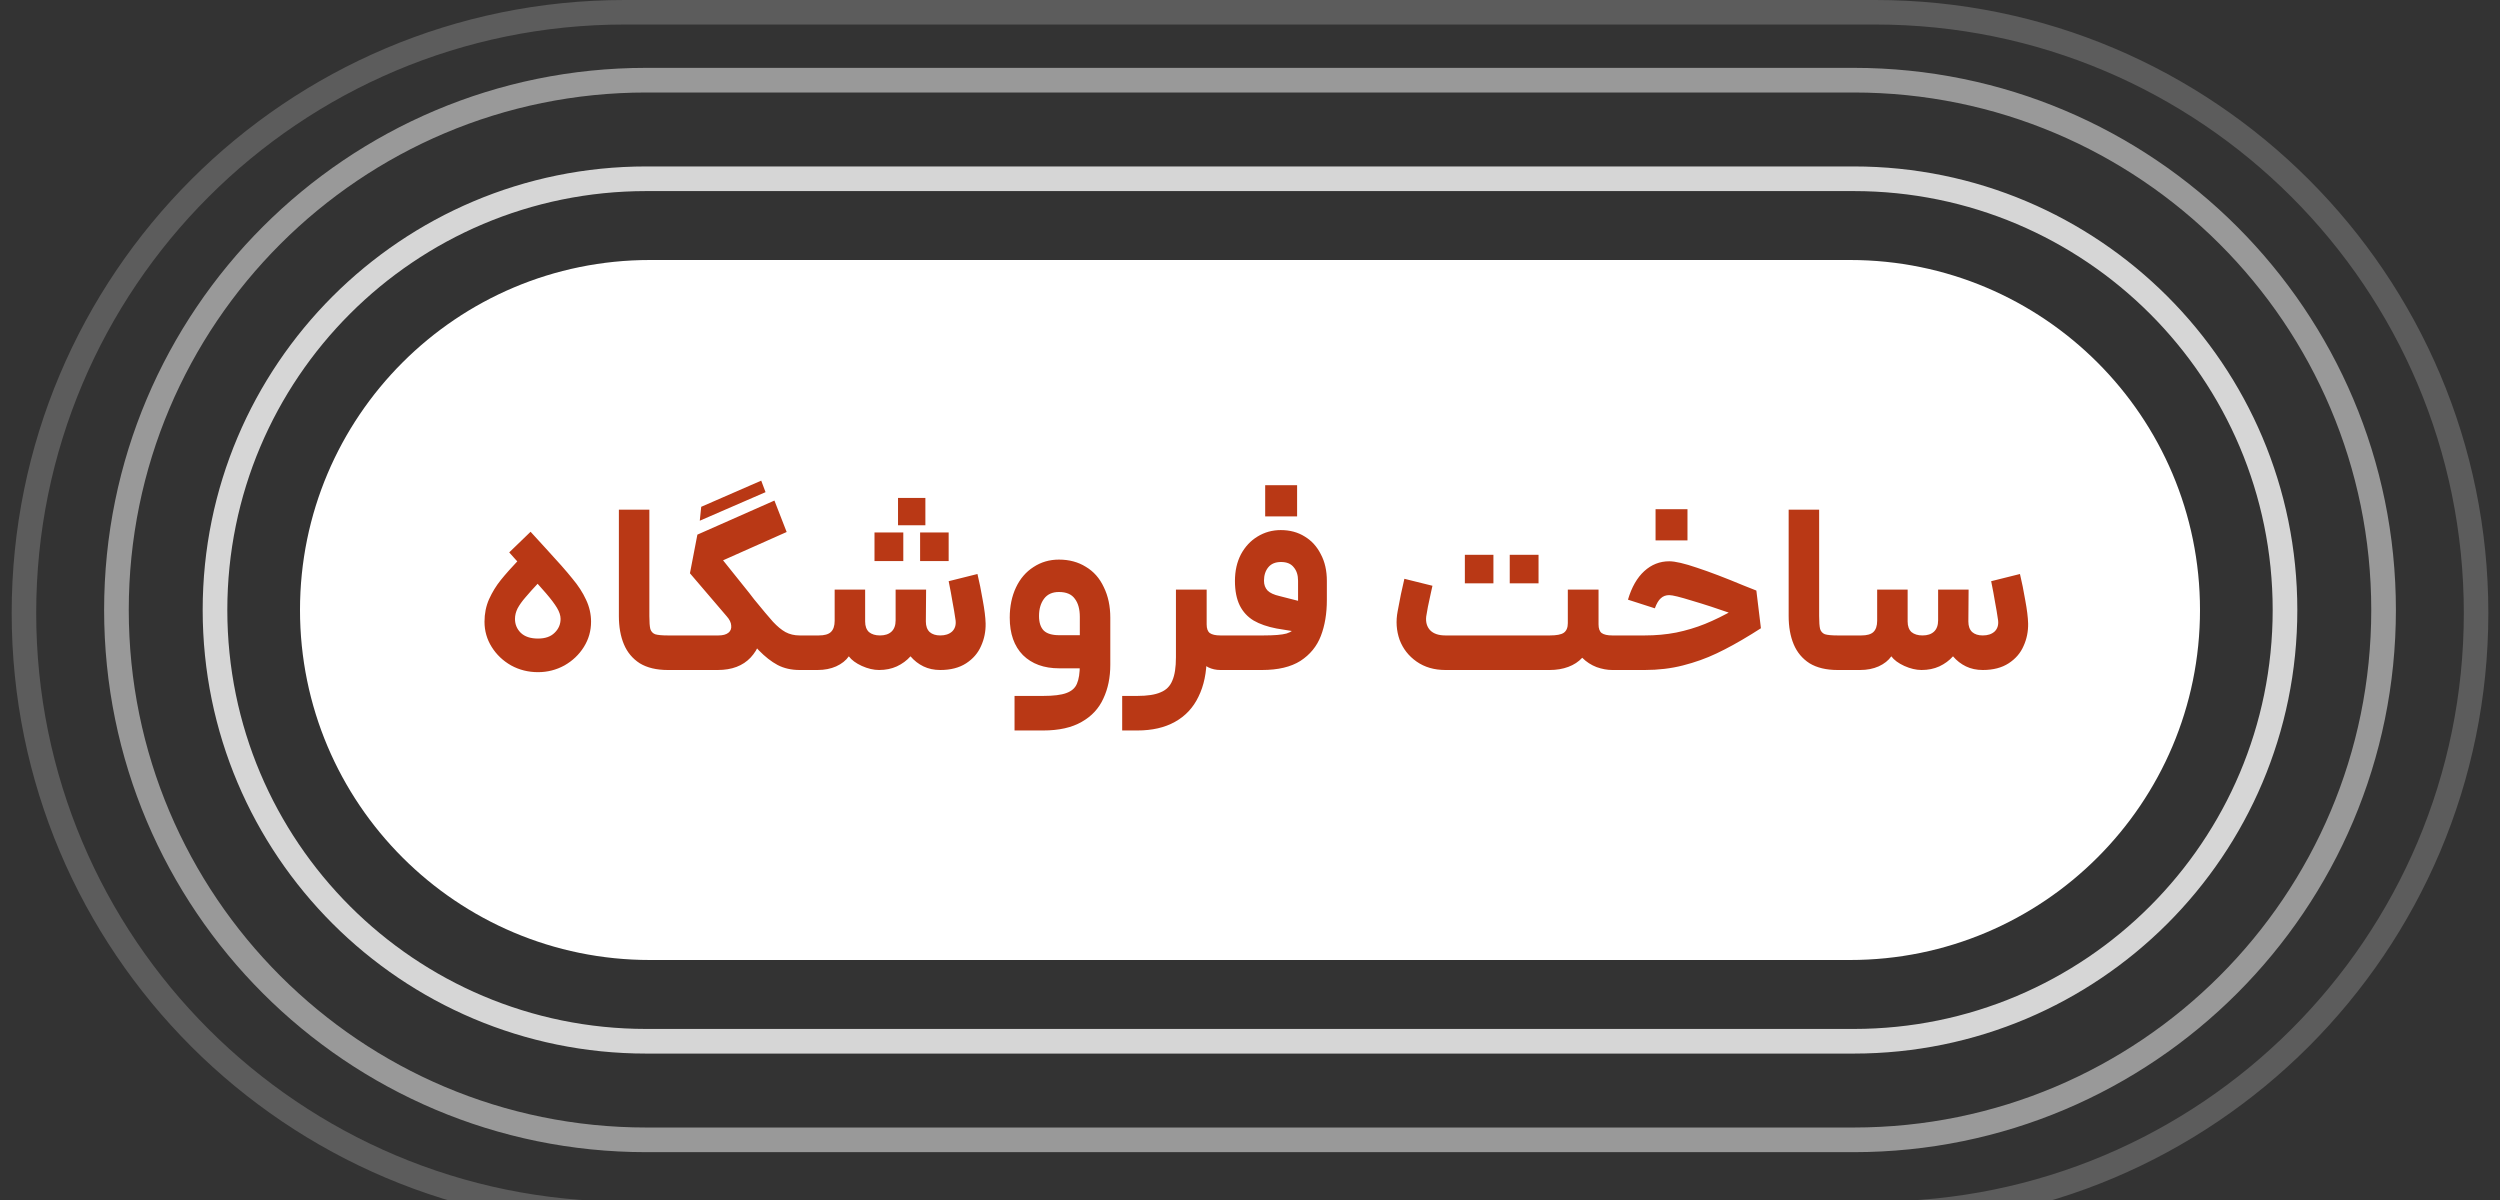
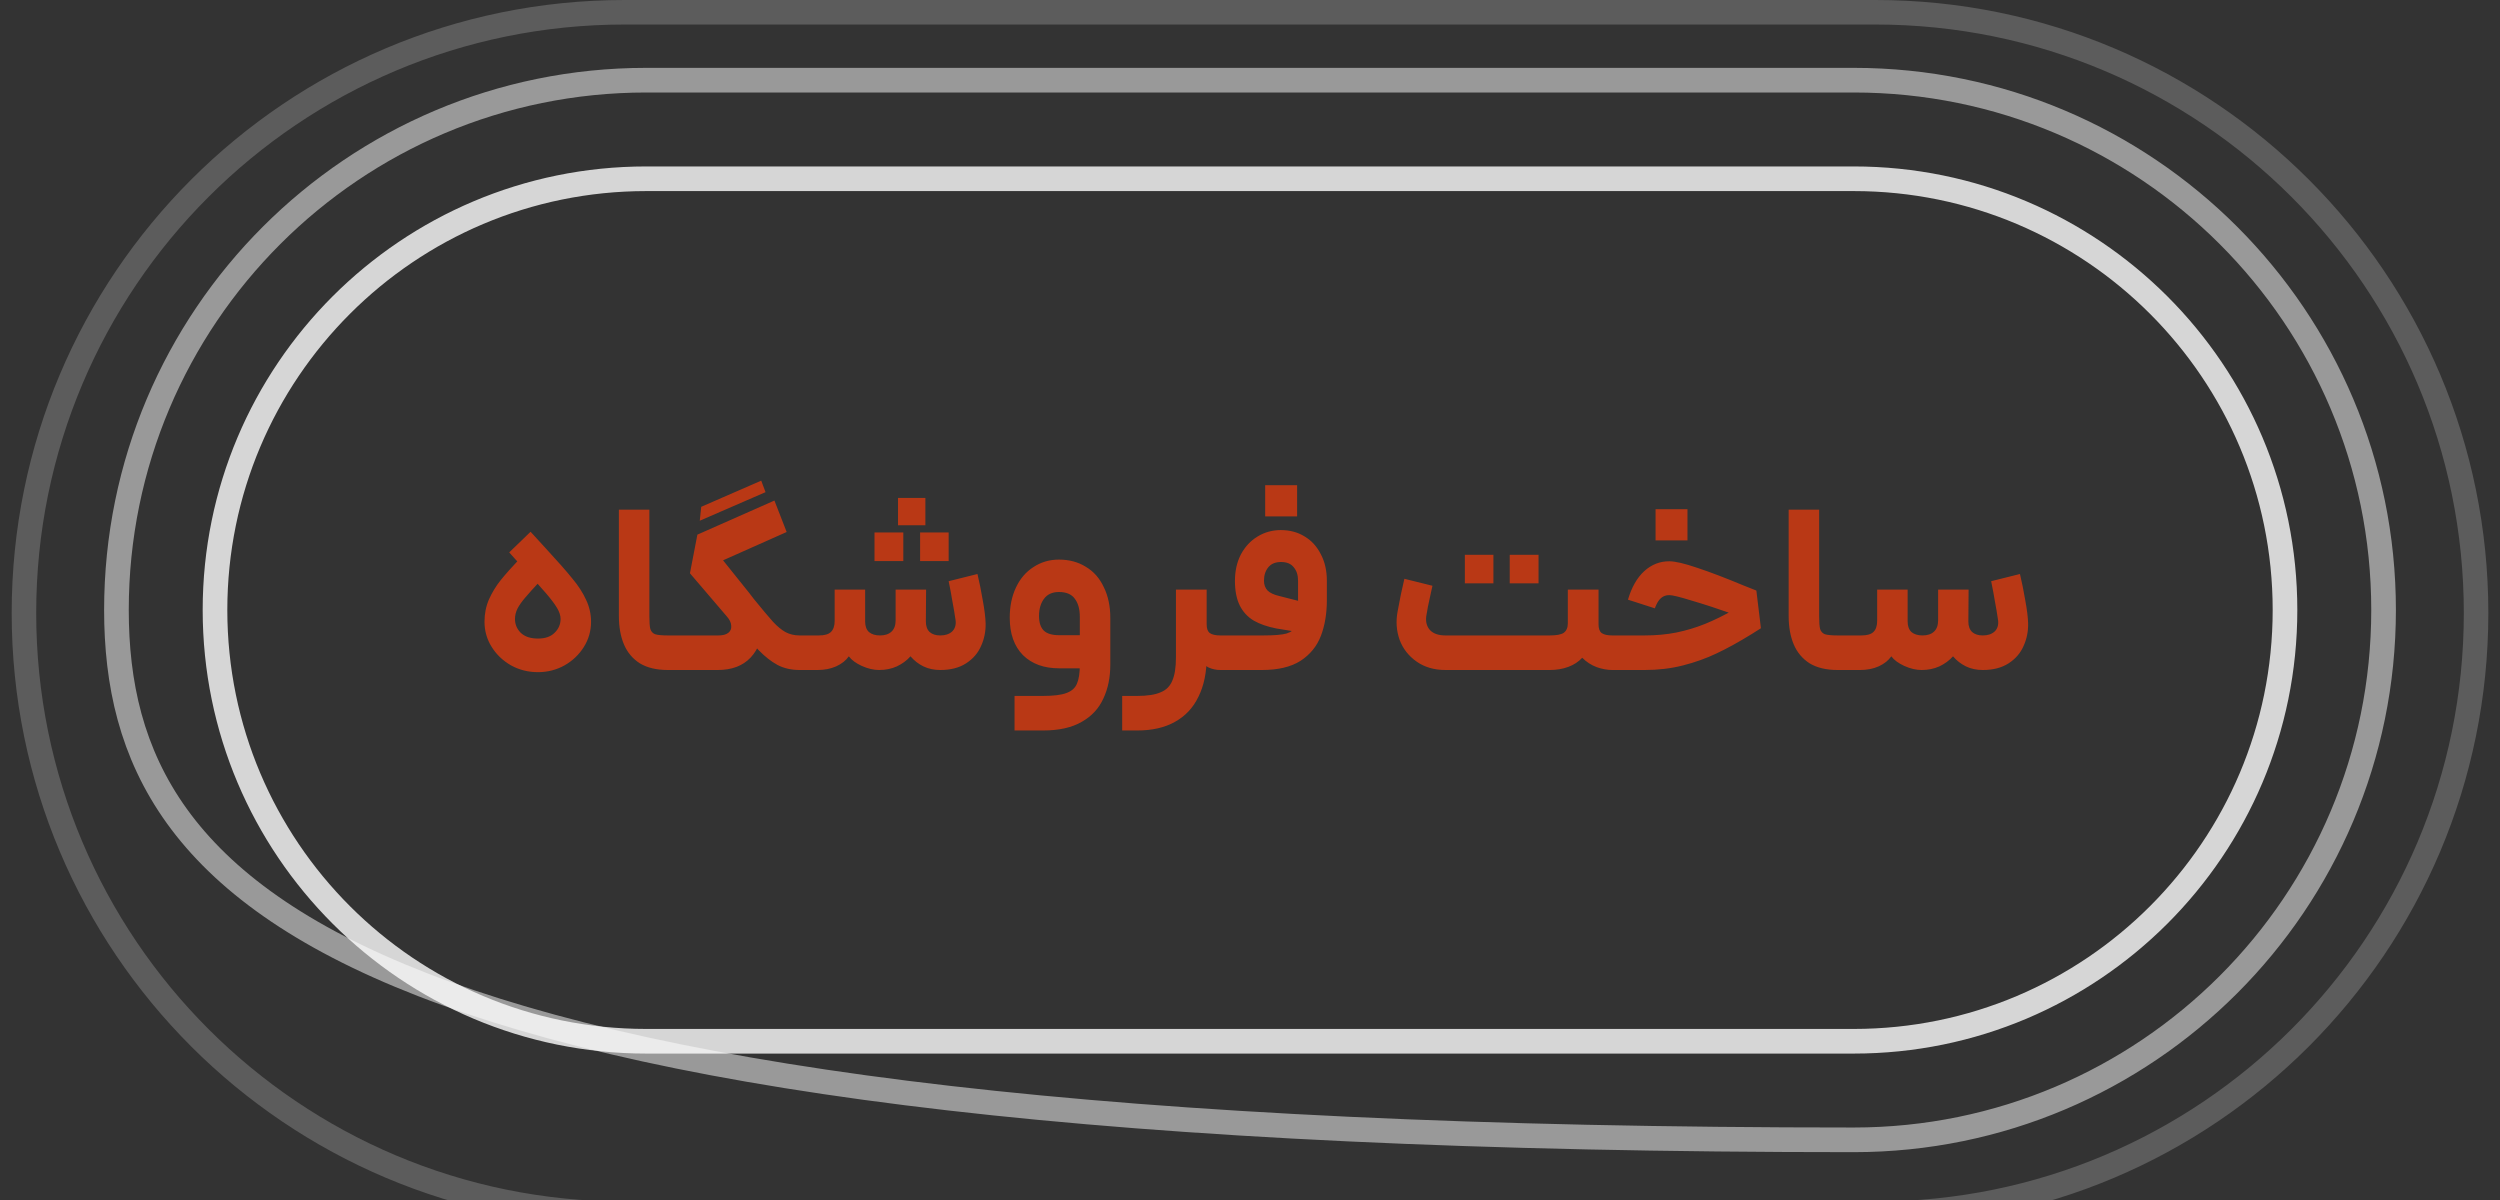
<svg xmlns="http://www.w3.org/2000/svg" width="125" height="60" viewBox="0 0 125 60" fill="none">
  <rect x="0" y="0" width="125" height="60" fill="#333333" stroke="none" />
  <g opacity="0.8">
    <path d="M32.312 8.938H92.688C104.596 8.938 114.25 18.592 114.25 30.5C114.25 42.409 104.596 52.063 92.688 52.063H32.312C20.404 52.063 10.75 42.409 10.75 30.5C10.75 18.592 20.404 8.938 32.312 8.938Z" stroke="white" stroke-width="1.232" />
  </g>
  <g opacity="0.5">
-     <path d="M32.313 4.009H92.688C107.318 4.009 119.179 15.87 119.179 30.5C119.179 45.131 107.318 56.991 92.688 56.992H32.313C17.683 56.992 5.822 45.131 5.822 30.5C5.822 15.87 17.682 4.009 32.313 4.009Z" stroke="white" stroke-width="1.232" />
+     <path d="M32.313 4.009H92.688C107.318 4.009 119.179 15.87 119.179 30.5C119.179 45.131 107.318 56.991 92.688 56.992C17.683 56.992 5.822 45.131 5.822 30.5C5.822 15.87 17.682 4.009 32.313 4.009Z" stroke="white" stroke-width="1.232" />
  </g>
  <g opacity="0.2">
    <path d="M31.235 0.613H93.765C110.355 0.613 123.804 14.062 123.804 30.651C123.804 47.241 110.355 60.69 93.765 60.69H31.235C14.645 60.69 1.197 47.241 1.197 30.651C1.197 14.062 14.645 0.614 31.235 0.613Z" stroke="white" stroke-width="1.226" />
  </g>
-   <path d="M15 30.5C15 20.835 22.835 13 32.5 13H92.5C102.165 13 110 20.835 110 30.5C110 40.165 102.165 48 92.5 48H32.5C22.835 48 15 40.165 15 30.5Z" fill="white" />
  <path d="M27.297 27.428C27.889 28.068 28.329 28.568 28.617 28.928C28.913 29.28 29.141 29.632 29.301 29.984C29.469 30.336 29.553 30.704 29.553 31.088C29.553 31.544 29.433 31.964 29.193 32.348C28.953 32.732 28.629 33.04 28.221 33.272C27.813 33.496 27.373 33.608 26.901 33.608C26.413 33.608 25.965 33.496 25.557 33.272C25.149 33.04 24.825 32.732 24.585 32.348C24.345 31.964 24.225 31.544 24.225 31.088C24.225 30.68 24.301 30.304 24.453 29.96C24.613 29.608 24.809 29.288 25.041 29C25.273 28.712 25.597 28.348 26.013 27.908L26.277 27.632L27.333 28.712L27.021 29.036C26.677 29.404 26.425 29.684 26.265 29.876C26.105 30.06 25.977 30.24 25.881 30.416C25.793 30.592 25.749 30.768 25.749 30.944C25.749 31.216 25.845 31.448 26.037 31.64C26.237 31.832 26.525 31.928 26.901 31.928C27.261 31.928 27.537 31.832 27.729 31.64C27.929 31.448 28.029 31.216 28.029 30.944C28.029 30.776 27.969 30.592 27.849 30.392C27.729 30.192 27.545 29.948 27.297 29.66C27.049 29.372 26.633 28.908 26.049 28.268C25.937 28.148 25.841 28.044 25.761 27.956C25.681 27.86 25.581 27.748 25.461 27.62L26.529 26.588L27.297 27.428ZM33.392 33.5C32.824 33.5 32.356 33.388 31.988 33.164C31.628 32.932 31.364 32.616 31.196 32.216C31.028 31.816 30.944 31.344 30.944 30.8V25.484H32.468V30.8C32.468 31.104 32.484 31.32 32.516 31.448C32.556 31.576 32.636 31.664 32.756 31.712C32.884 31.752 33.096 31.772 33.392 31.772H33.824L33.896 32.66L33.824 33.5H33.392ZM39.333 26.6L36.153 28.016L37.461 29.648C37.869 30.152 38.081 30.712 38.097 31.328C38.113 31.936 37.925 32.452 37.533 32.876C37.141 33.292 36.593 33.5 35.889 33.5H33.561V31.772H35.925C36.141 31.772 36.305 31.728 36.417 31.64C36.529 31.552 36.577 31.432 36.561 31.28C36.553 31.128 36.477 30.972 36.333 30.812L34.497 28.664L34.869 26.732L38.721 25.028L39.333 26.6ZM40.185 33.5H39.981C39.565 33.5 39.197 33.416 38.877 33.248C38.565 33.08 38.253 32.836 37.941 32.516C37.637 32.196 37.169 31.652 36.537 30.884L36.321 30.62L37.461 29.648L37.701 29.96C38.125 30.48 38.441 30.856 38.649 31.088C38.865 31.32 39.073 31.492 39.273 31.604C39.481 31.716 39.717 31.772 39.981 31.772H40.185V33.5ZM35.061 25.34L38.061 24.032L38.277 24.608L34.989 26.036L35.061 25.34ZM40.065 31.772H40.941C41.221 31.772 41.421 31.716 41.541 31.604C41.669 31.484 41.733 31.296 41.733 31.04V29.48H43.257V31.076C43.257 31.308 43.321 31.484 43.449 31.604C43.585 31.716 43.769 31.772 44.001 31.772C44.249 31.772 44.441 31.708 44.577 31.58C44.713 31.452 44.781 31.264 44.781 31.016V29.48H46.305L46.293 31.076C46.293 31.308 46.357 31.484 46.485 31.604C46.613 31.716 46.789 31.772 47.013 31.772C47.261 31.772 47.457 31.708 47.601 31.58C47.745 31.444 47.805 31.26 47.781 31.028C47.733 30.692 47.681 30.38 47.625 30.092C47.577 29.796 47.513 29.452 47.433 29.06L48.873 28.7C48.969 29.1 49.057 29.536 49.137 30.008C49.225 30.48 49.273 30.868 49.281 31.172C49.289 31.572 49.213 31.948 49.053 32.3C48.901 32.652 48.653 32.94 48.309 33.164C47.965 33.388 47.533 33.5 47.013 33.5C46.701 33.5 46.421 33.44 46.173 33.32C45.925 33.2 45.709 33.032 45.525 32.816C45.341 33.024 45.113 33.192 44.841 33.32C44.577 33.44 44.281 33.5 43.953 33.5C43.681 33.5 43.393 33.432 43.089 33.296C42.793 33.16 42.577 33 42.441 32.816C42.297 33.024 42.085 33.192 41.805 33.32C41.533 33.44 41.225 33.5 40.881 33.5H40.065V31.772ZM44.901 24.896C45.213 24.896 45.441 24.896 45.585 24.896C45.737 24.896 45.965 24.896 46.269 24.896C46.269 25.208 46.269 25.44 46.269 25.592C46.269 25.736 46.269 25.96 46.269 26.264C45.957 26.264 45.725 26.264 45.573 26.264C45.429 26.264 45.205 26.264 44.901 26.264C44.901 25.952 44.901 25.724 44.901 25.58C44.901 25.428 44.901 25.2 44.901 24.896ZM43.725 26.624C43.941 26.624 44.101 26.624 44.205 26.624C44.317 26.624 44.481 26.624 44.697 26.624C44.849 26.624 45.005 26.624 45.165 26.624C45.165 26.952 45.165 27.196 45.165 27.356C45.165 27.508 45.165 27.74 45.165 28.052C44.837 28.052 44.593 28.052 44.433 28.052C44.281 28.052 44.045 28.052 43.725 28.052C43.725 27.724 43.725 27.484 43.725 27.332C43.725 27.18 43.725 26.944 43.725 26.624ZM46.005 26.624C46.333 26.624 46.573 26.624 46.725 26.624C46.885 26.624 47.121 26.624 47.433 26.624C47.433 26.952 47.433 27.196 47.433 27.356C47.433 27.508 47.433 27.74 47.433 28.052C47.105 28.052 46.865 28.052 46.713 28.052C46.561 28.052 46.325 28.052 46.005 28.052C46.005 27.724 46.005 27.484 46.005 27.332C46.005 27.18 46.005 26.944 46.005 26.624ZM52.155 34.796C52.675 34.796 53.063 34.748 53.319 34.652C53.583 34.556 53.759 34.4 53.847 34.184C53.943 33.968 53.991 33.652 53.991 33.236V30.848C53.991 30.456 53.907 30.152 53.739 29.936C53.579 29.712 53.315 29.6 52.947 29.6C52.619 29.6 52.371 29.712 52.203 29.936C52.035 30.16 51.951 30.448 51.951 30.8C51.951 31.128 52.031 31.372 52.191 31.532C52.351 31.684 52.607 31.76 52.959 31.76H54.687V33.416H52.959C52.199 33.416 51.595 33.196 51.147 32.756C50.707 32.308 50.487 31.684 50.487 30.884C50.487 30.316 50.591 29.812 50.799 29.372C51.007 28.932 51.299 28.592 51.675 28.352C52.051 28.104 52.475 27.98 52.947 27.98C53.459 27.98 53.907 28.1 54.291 28.34C54.683 28.572 54.983 28.912 55.191 29.36C55.407 29.8 55.515 30.308 55.515 30.884V33.236C55.515 33.876 55.399 34.44 55.167 34.928C54.943 35.424 54.583 35.812 54.087 36.092C53.591 36.38 52.947 36.524 52.155 36.524H50.727V34.796H52.155ZM60.333 29.48V32.864C60.333 33.624 60.197 34.28 59.925 34.832C59.661 35.384 59.269 35.804 58.749 36.092C58.237 36.38 57.609 36.524 56.865 36.524H56.109V34.796H56.865C57.369 34.796 57.757 34.736 58.029 34.616C58.309 34.504 58.505 34.308 58.617 34.028C58.737 33.756 58.797 33.368 58.797 32.864V29.48H60.333ZM60.333 31.22C60.333 31.428 60.385 31.572 60.489 31.652C60.601 31.732 60.777 31.772 61.017 31.772H61.245L61.317 32.648L61.245 33.5H61.017C60.801 33.5 60.601 33.456 60.417 33.368C60.241 33.28 60.093 33.14 59.973 32.948C59.861 32.748 59.789 32.492 59.757 32.18L60.333 31.22ZM61.135 31.772H63.103H63.175C63.711 31.772 64.095 31.74 64.327 31.676C64.559 31.604 64.711 31.484 64.783 31.316C64.863 31.14 64.903 30.852 64.903 30.452V29.036C64.903 28.756 64.831 28.532 64.687 28.364C64.551 28.188 64.339 28.1 64.051 28.1C63.771 28.1 63.559 28.188 63.415 28.364C63.271 28.54 63.199 28.764 63.199 29.036C63.199 29.236 63.259 29.4 63.379 29.528C63.499 29.648 63.699 29.74 63.979 29.804L65.575 30.212L65.359 31.676L63.823 31.424C63.367 31.336 62.987 31.204 62.683 31.028C62.379 30.844 62.147 30.592 61.987 30.272C61.827 29.944 61.747 29.536 61.747 29.048C61.747 28.544 61.847 28.1 62.047 27.716C62.255 27.332 62.531 27.036 62.875 26.828C63.227 26.612 63.615 26.504 64.039 26.504C64.495 26.504 64.895 26.612 65.239 26.828C65.583 27.036 65.851 27.332 66.043 27.716C66.243 28.092 66.343 28.536 66.343 29.048V29.996C66.343 30.676 66.243 31.276 66.043 31.796C65.843 32.316 65.503 32.732 65.023 33.044C64.543 33.348 63.903 33.5 63.103 33.5H61.135V31.772ZM63.259 24.26C63.531 24.26 63.803 24.26 64.075 24.26C64.331 24.26 64.591 24.26 64.855 24.26C64.855 24.612 64.855 24.876 64.855 25.052C64.855 25.22 64.855 25.476 64.855 25.82C64.487 25.82 64.215 25.82 64.039 25.82C63.871 25.82 63.611 25.82 63.259 25.82C63.259 25.468 63.259 25.208 63.259 25.04C63.259 24.864 63.259 24.604 63.259 24.26ZM72.271 33.5C71.711 33.5 71.231 33.36 70.831 33.08C70.431 32.8 70.147 32.436 69.979 31.988C69.819 31.532 69.787 31.056 69.883 30.56C69.987 29.976 70.099 29.436 70.219 28.94L71.623 29.288L71.551 29.612C71.423 30.18 71.343 30.584 71.311 30.824C71.279 31.104 71.343 31.332 71.503 31.508C71.671 31.684 71.927 31.772 72.271 31.772H77.491C77.827 31.772 78.059 31.728 78.187 31.64C78.323 31.544 78.391 31.384 78.391 31.16V29.48H79.927V31.22C79.927 31.428 79.979 31.572 80.083 31.652C80.195 31.732 80.371 31.772 80.611 31.772H80.971L81.043 32.66L80.971 33.5H80.611C80.363 33.5 80.103 33.452 79.831 33.356C79.559 33.252 79.319 33.096 79.111 32.888C78.927 33.088 78.695 33.24 78.415 33.344C78.135 33.448 77.827 33.5 77.491 33.5H72.271ZM73.243 27.74C73.451 27.74 73.607 27.74 73.711 27.74C73.823 27.74 73.987 27.74 74.203 27.74C74.355 27.74 74.511 27.74 74.671 27.74C74.671 28.068 74.671 28.308 74.671 28.46C74.671 28.612 74.671 28.848 74.671 29.168C74.343 29.168 74.099 29.168 73.939 29.168C73.787 29.168 73.555 29.168 73.243 29.168C73.243 28.84 73.243 28.6 73.243 28.448C73.243 28.288 73.243 28.052 73.243 27.74ZM75.487 27.74C75.815 27.74 76.055 27.74 76.207 27.74C76.367 27.74 76.607 27.74 76.927 27.74C76.927 28.068 76.927 28.308 76.927 28.46C76.927 28.612 76.927 28.848 76.927 29.168C76.599 29.168 76.355 29.168 76.195 29.168C76.043 29.168 75.807 29.168 75.487 29.168C75.487 28.84 75.487 28.6 75.487 28.448C75.487 28.288 75.487 28.052 75.487 27.74ZM80.798 31.772H82.238C82.79 31.772 83.314 31.724 83.81 31.628C84.314 31.524 84.794 31.38 85.25 31.196C85.706 31.012 86.202 30.768 86.738 30.464L87.026 30.296L87.086 30.872L86.69 30.716C85.89 30.436 85.19 30.208 84.59 30.032C83.998 29.848 83.622 29.756 83.462 29.756C83.294 29.756 83.154 29.808 83.042 29.912C82.93 30.008 82.83 30.176 82.742 30.416L81.398 29.984C81.582 29.36 81.854 28.884 82.214 28.556C82.574 28.228 82.99 28.064 83.462 28.064C83.758 28.064 84.222 28.172 84.854 28.388C85.486 28.596 86.262 28.892 87.182 29.276C87.478 29.388 87.69 29.472 87.818 29.528L88.046 31.412L87.59 31.7C86.942 32.1 86.354 32.424 85.826 32.672C85.306 32.92 84.746 33.12 84.146 33.272C83.554 33.424 82.918 33.5 82.238 33.5H80.798V31.772ZM82.778 25.46C83.05 25.46 83.322 25.46 83.594 25.46C83.858 25.46 84.118 25.46 84.374 25.46C84.374 25.812 84.374 26.076 84.374 26.252C84.374 26.42 84.374 26.676 84.374 27.02C84.014 27.02 83.746 27.02 83.57 27.02C83.394 27.02 83.13 27.02 82.778 27.02C82.778 26.66 82.778 26.396 82.778 26.228C82.778 26.052 82.778 25.796 82.778 25.46ZM91.881 33.5C91.313 33.5 90.845 33.388 90.477 33.164C90.117 32.932 89.853 32.616 89.685 32.216C89.517 31.816 89.433 31.344 89.433 30.8V25.484H90.957V30.8C90.957 31.104 90.973 31.32 91.005 31.448C91.045 31.576 91.125 31.664 91.245 31.712C91.373 31.752 91.585 31.772 91.881 31.772H92.313L92.385 32.66L92.313 33.5H91.881ZM92.19 31.772H93.066C93.346 31.772 93.546 31.716 93.666 31.604C93.794 31.484 93.858 31.296 93.858 31.04V29.48H95.382V31.076C95.382 31.308 95.446 31.484 95.574 31.604C95.71 31.716 95.894 31.772 96.126 31.772C96.374 31.772 96.566 31.708 96.702 31.58C96.838 31.452 96.906 31.264 96.906 31.016V29.48H98.43L98.418 31.076C98.418 31.308 98.482 31.484 98.61 31.604C98.738 31.716 98.914 31.772 99.138 31.772C99.386 31.772 99.582 31.708 99.726 31.58C99.87 31.444 99.93 31.26 99.906 31.028C99.858 30.692 99.806 30.38 99.75 30.092C99.702 29.796 99.638 29.452 99.558 29.06L100.998 28.7C101.094 29.1 101.182 29.536 101.262 30.008C101.35 30.48 101.398 30.868 101.406 31.172C101.414 31.572 101.338 31.948 101.178 32.3C101.026 32.652 100.778 32.94 100.434 33.164C100.09 33.388 99.658 33.5 99.138 33.5C98.826 33.5 98.546 33.44 98.298 33.32C98.05 33.2 97.834 33.032 97.65 32.816C97.466 33.024 97.238 33.192 96.966 33.32C96.702 33.44 96.406 33.5 96.078 33.5C95.806 33.5 95.518 33.432 95.214 33.296C94.918 33.16 94.702 33 94.566 32.816C94.422 33.024 94.21 33.192 93.93 33.32C93.658 33.44 93.35 33.5 93.006 33.5H92.19V31.772Z" fill="#B93815" />
</svg>